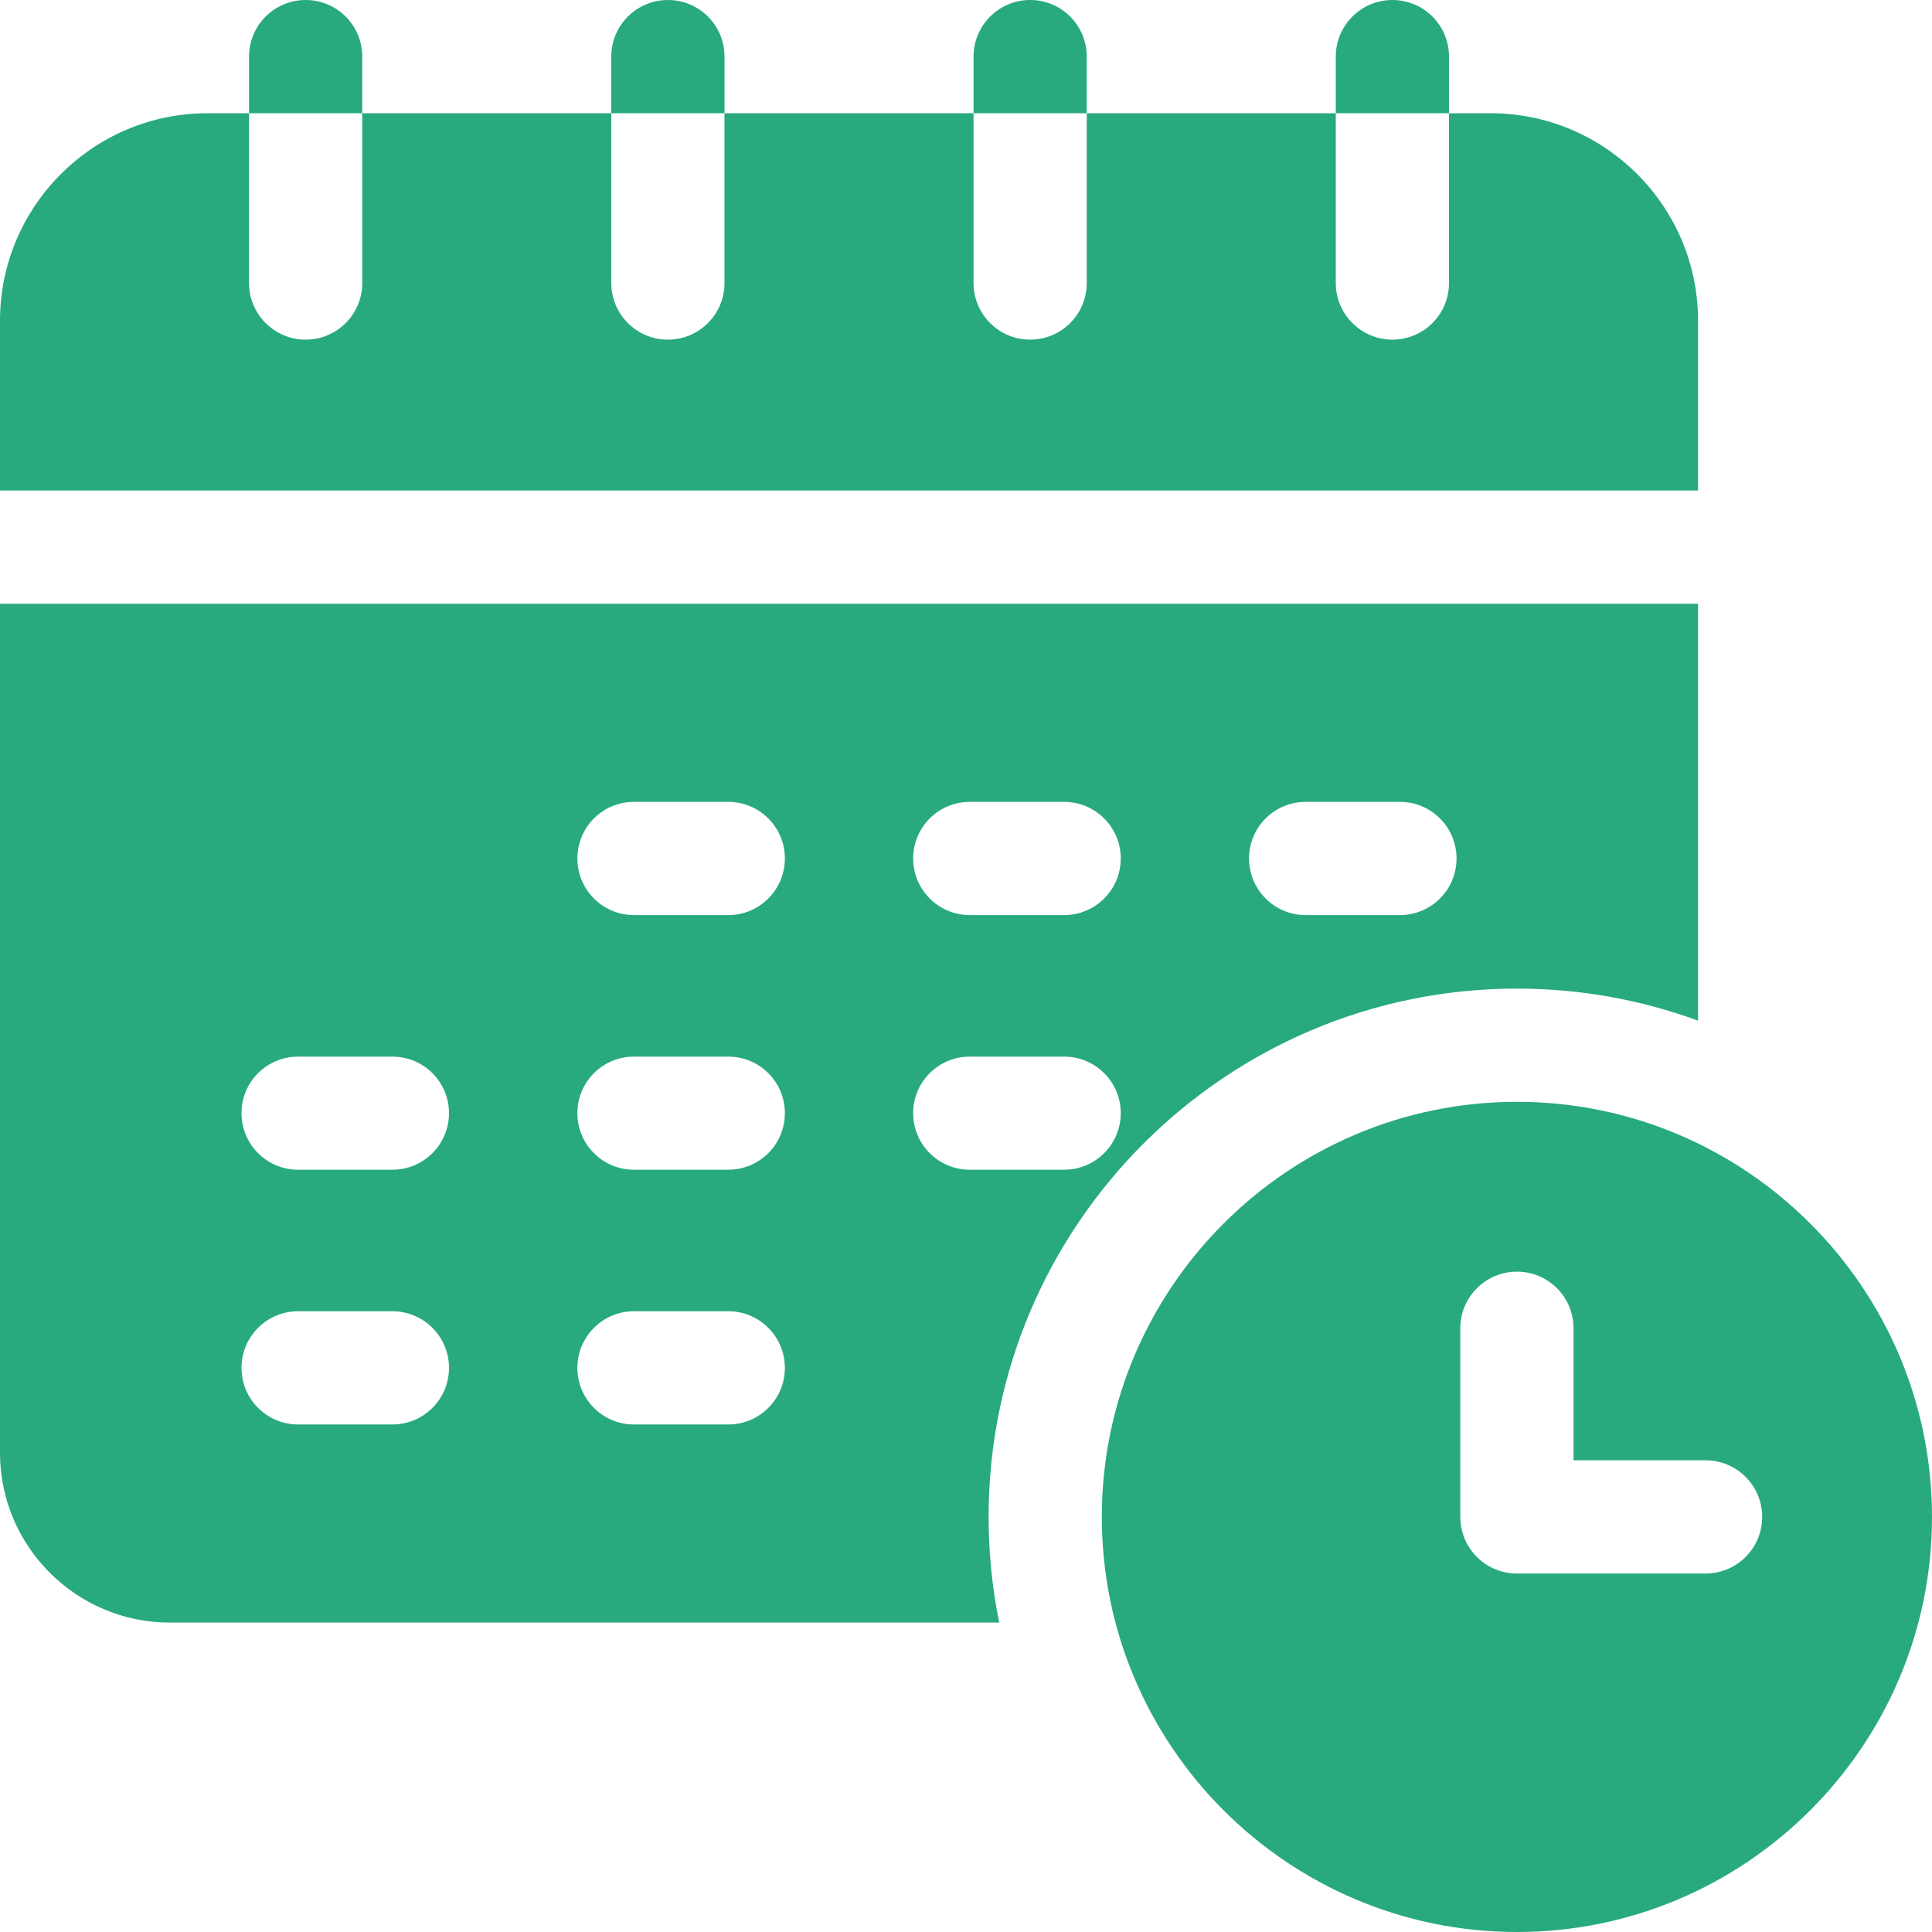
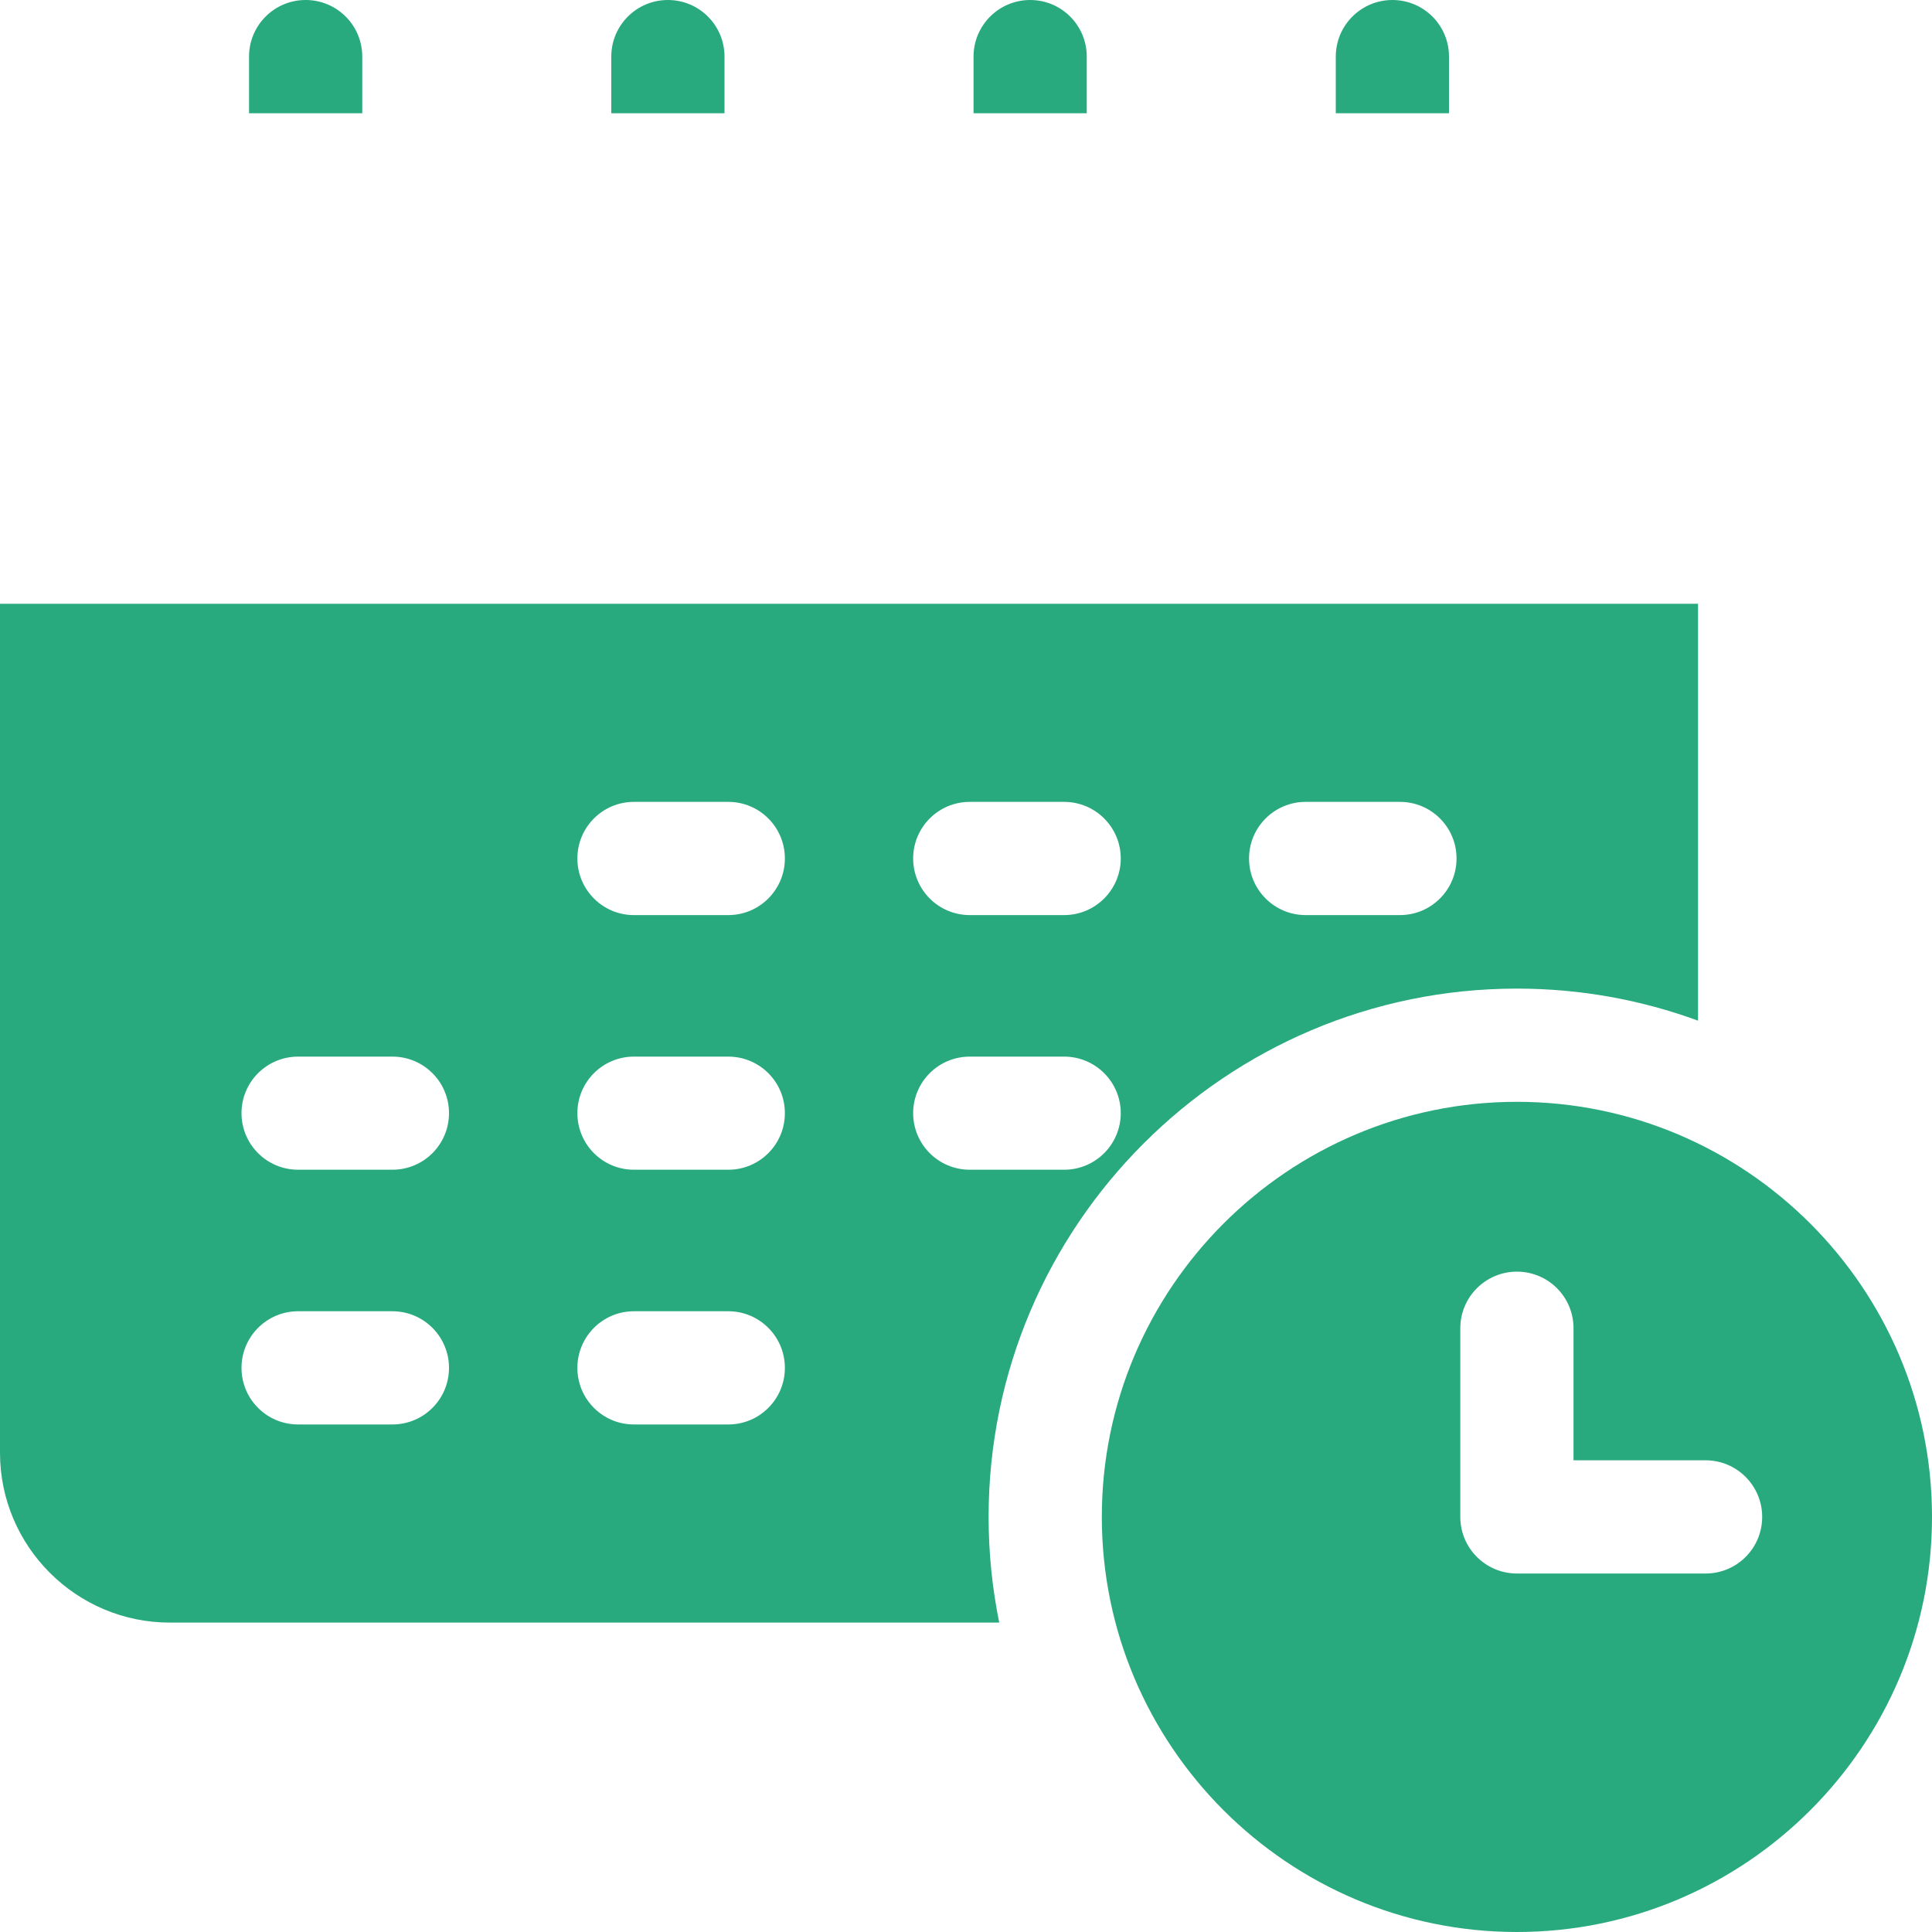
<svg xmlns="http://www.w3.org/2000/svg" width="20" height="20" viewBox="0 0 20 20" fill="none">
  <g clip-path="url(#clip0_3187_410)">
-     <path d="M17.578 3.32C17.578 2.136 16.614 1.172 15.43 1.172H15V2.93C15 3.253 14.738 3.516 14.414 3.516C14.091 3.516 13.828 3.253 13.828 2.93V1.172H11.25V2.93C11.25 3.253 10.988 3.516 10.664 3.516C10.341 3.516 10.078 3.253 10.078 2.93V1.172H7.5V2.93C7.5 3.253 7.238 3.516 6.914 3.516C6.59 3.516 6.328 3.253 6.328 2.93V1.172H3.75V2.93C3.75 3.253 3.488 3.516 3.164 3.516C2.84 3.516 2.578 3.253 2.578 2.93V1.172H2.148C0.964 1.172 0 2.136 0 3.32V5.078H17.578V3.32Z" fill="#28AA7E" />
    <path d="M3.75 0.586C3.75 0.262 3.488 0 3.164 0C2.84 0 2.578 0.262 2.578 0.586V1.172H3.75V0.586Z" fill="#28AA7E" />
    <path d="M15 0.586C15 0.262 14.738 0 14.414 0C14.091 0 13.828 0.262 13.828 0.586V1.172H15V0.586Z" fill="#28AA7E" />
    <path d="M11.25 0.586C11.25 0.262 10.988 0 10.664 0C10.341 0 10.078 0.262 10.078 0.586V1.172H11.25V0.586Z" fill="#28AA7E" />
    <path d="M7.5 0.586C7.5 0.262 7.238 0 6.914 0C6.59 0 6.328 0.262 6.328 0.586V1.172H7.5V0.586Z" fill="#28AA7E" />
    <path d="M15.703 10.234C16.361 10.234 16.993 10.351 17.578 10.566V6.25H0V15.039C0 16.008 0.789 16.797 1.758 16.797H10.344C10.272 16.443 10.234 16.078 10.234 15.703C10.234 12.688 12.688 10.234 15.703 10.234ZM13.516 8.301H14.492C14.816 8.301 15.078 8.563 15.078 8.887C15.078 9.21 14.816 9.473 14.492 9.473H13.516C13.192 9.473 12.93 9.21 12.93 8.887C12.93 8.563 13.192 8.301 13.516 8.301ZM10.039 8.301H11.016C11.339 8.301 11.602 8.563 11.602 8.887C11.602 9.21 11.339 9.473 11.016 9.473H10.039C9.715 9.473 9.453 9.21 9.453 8.887C9.453 8.563 9.715 8.301 10.039 8.301ZM4.062 14.746H3.086C2.762 14.746 2.5 14.484 2.5 14.16C2.5 13.837 2.762 13.574 3.086 13.574H4.062C4.386 13.574 4.648 13.837 4.648 14.16C4.648 14.484 4.386 14.746 4.062 14.746ZM4.062 12.109H3.086C2.762 12.109 2.5 11.847 2.5 11.523C2.5 11.2 2.762 10.938 3.086 10.938H4.062C4.386 10.938 4.648 11.2 4.648 11.523C4.648 11.847 4.386 12.109 4.062 12.109ZM7.539 14.746H6.562C6.239 14.746 5.977 14.484 5.977 14.16C5.977 13.837 6.239 13.574 6.562 13.574H7.539C7.863 13.574 8.125 13.837 8.125 14.16C8.125 14.484 7.863 14.746 7.539 14.746ZM7.539 12.109H6.562C6.239 12.109 5.977 11.847 5.977 11.523C5.977 11.2 6.239 10.938 6.562 10.938H7.539C7.863 10.938 8.125 11.2 8.125 11.523C8.125 11.847 7.863 12.109 7.539 12.109ZM7.539 9.473H6.562C6.239 9.473 5.977 9.21 5.977 8.887C5.977 8.563 6.239 8.301 6.562 8.301H7.539C7.863 8.301 8.125 8.563 8.125 8.887C8.125 9.21 7.863 9.473 7.539 9.473ZM9.453 11.523C9.453 11.2 9.715 10.938 10.039 10.938H11.016C11.339 10.938 11.602 11.2 11.602 11.523C11.602 11.847 11.339 12.109 11.016 12.109H10.039C9.715 12.109 9.453 11.847 9.453 11.523Z" fill="#28AA7E" />
    <path d="M15.703 11.406C13.334 11.406 11.406 13.334 11.406 15.703C11.406 18.072 13.334 20 15.703 20C18.072 20 20 18.072 20 15.703C20 13.334 18.072 11.406 15.703 11.406ZM17.656 16.289H15.703C15.38 16.289 15.117 16.027 15.117 15.703V13.75C15.117 13.426 15.38 13.164 15.703 13.164C16.027 13.164 16.289 13.426 16.289 13.75V15.117H17.656C17.98 15.117 18.242 15.38 18.242 15.703C18.242 16.027 17.98 16.289 17.656 16.289Z" fill="#28AA7E" />
  </g>
  <defs>
    <clipPath id="clip0_3187_410">
      <rect width="20" height="20" fill="white" />
    </clipPath>
  </defs>
</svg>